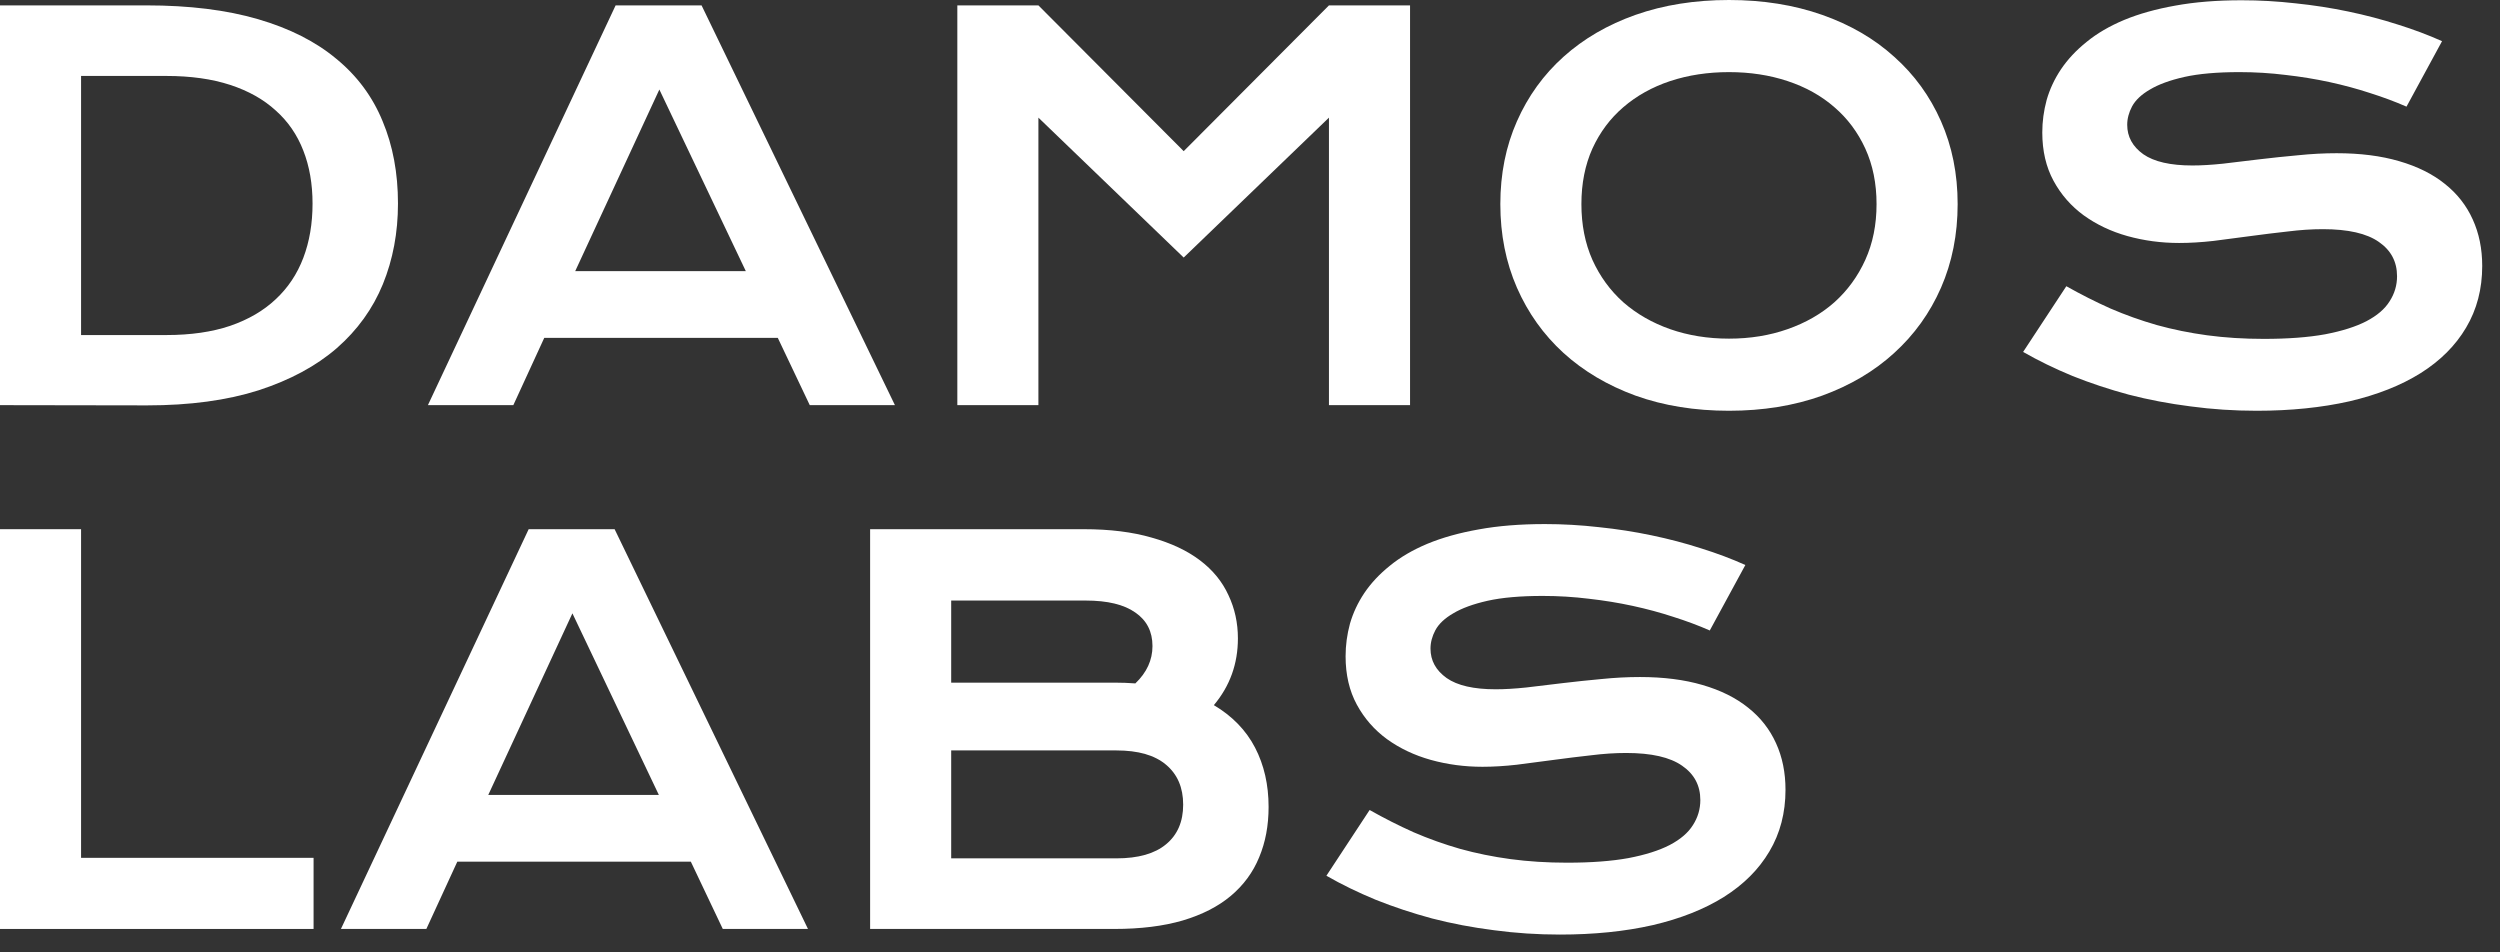
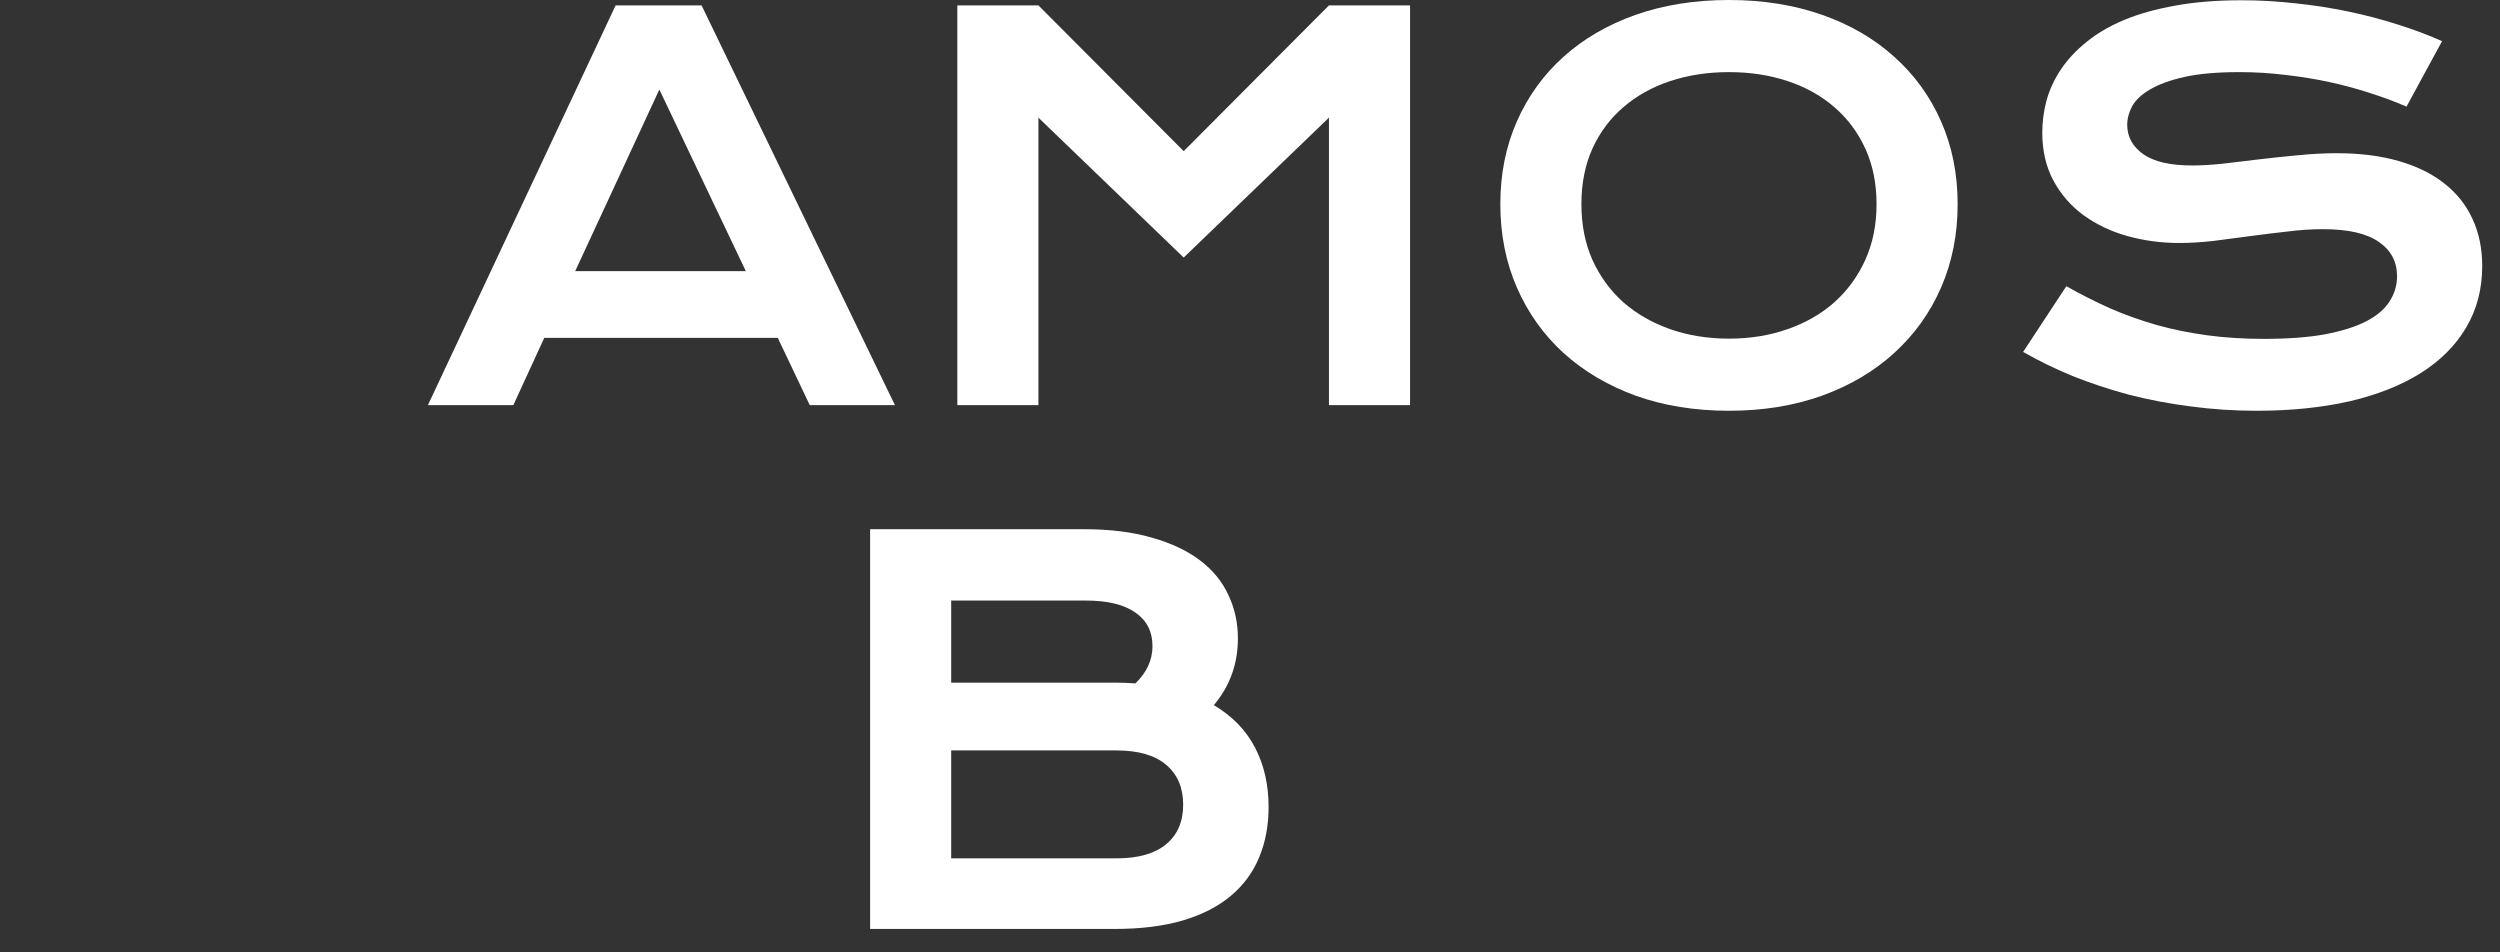
<svg xmlns="http://www.w3.org/2000/svg" width="105" height="40" viewBox="0 0 105 40" fill="none">
  <rect x="0" y="0" width="105" height="40" fill="#333333" stroke="none" />
-   <path d="M57.524 34.02C58.133 34.364 58.749 34.676 59.372 34.955C60.002 35.227 60.654 35.46 61.327 35.653C62 35.84 62.706 35.983 63.443 36.083C64.188 36.183 64.98 36.233 65.817 36.233C66.827 36.233 67.686 36.169 68.395 36.04C69.105 35.904 69.681 35.721 70.125 35.492C70.576 35.256 70.902 34.977 71.103 34.654C71.31 34.332 71.414 33.981 71.414 33.602C71.414 32.993 71.16 32.513 70.651 32.162C70.143 31.804 69.359 31.625 68.299 31.625C67.833 31.625 67.343 31.657 66.827 31.722C66.311 31.779 65.789 31.843 65.259 31.915C64.736 31.987 64.217 32.055 63.701 32.119C63.193 32.176 62.713 32.205 62.262 32.205C61.51 32.205 60.786 32.108 60.092 31.915C59.404 31.722 58.792 31.432 58.255 31.045C57.725 30.658 57.302 30.175 56.987 29.595C56.672 29.015 56.515 28.338 56.515 27.564C56.515 27.106 56.575 26.651 56.697 26.2C56.826 25.749 57.027 25.319 57.299 24.911C57.578 24.496 57.936 24.113 58.373 23.762C58.81 23.404 59.336 23.096 59.952 22.838C60.575 22.58 61.291 22.38 62.101 22.236C62.917 22.086 63.844 22.011 64.883 22.011C65.635 22.011 66.39 22.054 67.149 22.14C67.909 22.218 68.646 22.333 69.362 22.483C70.086 22.634 70.78 22.816 71.446 23.031C72.112 23.239 72.732 23.472 73.305 23.73L71.811 26.48C71.339 26.272 70.83 26.082 70.286 25.91C69.742 25.731 69.172 25.577 68.578 25.448C67.984 25.319 67.368 25.219 66.731 25.147C66.1 25.069 65.456 25.029 64.797 25.029C63.859 25.029 63.085 25.097 62.477 25.233C61.875 25.369 61.395 25.545 61.037 25.76C60.679 25.967 60.428 26.204 60.285 26.469C60.149 26.727 60.081 26.984 60.081 27.242C60.081 27.744 60.307 28.155 60.758 28.477C61.209 28.793 61.897 28.95 62.82 28.95C63.193 28.95 63.619 28.925 64.099 28.875C64.586 28.818 65.094 28.757 65.624 28.692C66.161 28.628 66.705 28.571 67.257 28.52C67.815 28.463 68.356 28.435 68.879 28.435C69.867 28.435 70.741 28.546 71.5 28.768C72.266 28.99 72.907 29.308 73.423 29.724C73.939 30.132 74.329 30.63 74.594 31.217C74.859 31.797 74.991 32.449 74.991 33.172C74.991 34.139 74.766 35.002 74.314 35.761C73.87 36.513 73.233 37.15 72.402 37.673C71.579 38.188 70.583 38.582 69.416 38.855C68.249 39.12 66.949 39.252 65.517 39.252C64.571 39.252 63.648 39.191 62.745 39.069C61.843 38.955 60.976 38.79 60.145 38.575C59.322 38.353 58.534 38.092 57.782 37.791C57.037 37.483 56.346 37.147 55.709 36.781L57.524 34.02Z" fill="white" />
  <path d="M36.545 22.226H45.515C46.61 22.226 47.563 22.344 48.372 22.58C49.188 22.809 49.865 23.128 50.402 23.536C50.94 23.944 51.337 24.431 51.595 24.997C51.86 25.556 51.992 26.161 51.992 26.812C51.992 27.88 51.656 28.814 50.982 29.616C51.756 30.075 52.332 30.669 52.712 31.399C53.092 32.13 53.281 32.961 53.281 33.892C53.281 34.672 53.149 35.378 52.884 36.008C52.626 36.638 52.228 37.179 51.691 37.63C51.161 38.074 50.488 38.418 49.672 38.661C48.863 38.897 47.907 39.016 46.804 39.016H36.545V22.226ZM46.825 28.671C47.119 28.671 47.405 28.682 47.685 28.703C48.164 28.245 48.404 27.722 48.404 27.135C48.404 26.526 48.164 26.057 47.685 25.727C47.212 25.391 46.517 25.223 45.601 25.223H39.95V28.671H46.825ZM46.89 36.051C47.806 36.051 48.501 35.854 48.974 35.46C49.453 35.066 49.693 34.511 49.693 33.795C49.693 33.079 49.453 32.52 48.974 32.119C48.501 31.718 47.806 31.518 46.89 31.518H39.95V36.051H46.89Z" fill="white" />
-   <path d="M22.204 22.226H25.814L33.935 39.016H30.357L29.015 36.19H19.207L17.907 39.016H14.319L22.204 22.226ZM27.672 33.387L24.041 25.76L20.507 33.387H27.672Z" fill="white" />
-   <path d="M0 22.226H3.405V36.029H13.17V39.016H0V22.226Z" fill="white" />
  <path d="M86.786 12.021C87.395 12.364 88.011 12.676 88.634 12.955C89.264 13.227 89.916 13.46 90.589 13.653C91.262 13.839 91.967 13.983 92.705 14.083C93.45 14.183 94.241 14.233 95.079 14.233C96.089 14.233 96.948 14.169 97.657 14.04C98.366 13.904 98.943 13.721 99.387 13.492C99.838 13.256 100.164 12.977 100.364 12.654C100.572 12.332 100.676 11.981 100.676 11.602C100.676 10.993 100.422 10.513 99.913 10.162C99.405 9.804 98.62 9.625 97.561 9.625C97.095 9.625 96.605 9.657 96.089 9.722C95.573 9.779 95.05 9.843 94.52 9.915C93.998 9.987 93.478 10.055 92.963 10.119C92.454 10.176 91.975 10.205 91.523 10.205C90.772 10.205 90.048 10.108 89.353 9.915C88.666 9.722 88.054 9.432 87.517 9.045C86.987 8.658 86.564 8.175 86.249 7.595C85.934 7.015 85.776 6.338 85.776 5.564C85.776 5.106 85.837 4.651 85.959 4.2C86.088 3.749 86.288 3.319 86.561 2.911C86.84 2.496 87.198 2.113 87.635 1.762C88.072 1.404 88.598 1.096 89.214 0.838C89.837 0.58 90.553 0.38 91.362 0.236C92.179 0.086 93.106 0.011 94.144 0.011C94.897 0.011 95.652 0.054 96.411 0.14C97.17 0.218 97.908 0.333 98.624 0.483C99.347 0.634 100.042 0.816 100.708 1.031C101.374 1.239 101.993 1.472 102.566 1.729L101.073 4.479C100.601 4.272 100.092 4.082 99.548 3.91C99.004 3.731 98.434 3.577 97.84 3.448C97.245 3.319 96.63 3.219 95.992 3.147C95.362 3.069 94.717 3.029 94.059 3.029C93.12 3.029 92.347 3.097 91.738 3.233C91.137 3.369 90.657 3.545 90.299 3.76C89.941 3.967 89.69 4.204 89.547 4.469C89.411 4.727 89.343 4.984 89.343 5.242C89.343 5.743 89.568 6.155 90.019 6.478C90.471 6.793 91.158 6.95 92.082 6.95C92.454 6.95 92.88 6.925 93.36 6.875C93.847 6.818 94.356 6.757 94.886 6.692C95.423 6.628 95.967 6.571 96.519 6.521C97.077 6.463 97.618 6.435 98.141 6.435C99.129 6.435 100.003 6.546 100.762 6.768C101.528 6.99 102.169 7.308 102.685 7.724C103.2 8.132 103.59 8.63 103.855 9.217C104.12 9.797 104.253 10.449 104.253 11.172C104.253 12.139 104.027 13.002 103.576 13.761C103.132 14.513 102.495 15.15 101.664 15.673C100.84 16.189 99.845 16.582 98.678 16.855C97.51 17.119 96.211 17.252 94.778 17.252C93.833 17.252 92.909 17.191 92.007 17.069C91.105 16.955 90.238 16.79 89.407 16.575C88.584 16.353 87.796 16.092 87.044 15.791C86.299 15.483 85.608 15.146 84.971 14.781L86.786 12.021Z" fill="white" />
  <path d="M63.014 8.572C63.014 7.305 63.246 6.145 63.712 5.092C64.177 4.039 64.829 3.137 65.667 2.385C66.512 1.626 67.522 1.038 68.696 0.623C69.878 0.208 71.185 0 72.617 0C74.042 0 75.346 0.208 76.527 0.623C77.709 1.038 78.719 1.626 79.557 2.385C80.402 3.137 81.057 4.039 81.522 5.092C81.988 6.145 82.221 7.305 82.221 8.572C82.221 9.847 81.988 11.018 81.522 12.085C81.057 13.145 80.402 14.058 79.557 14.824C78.719 15.591 77.709 16.189 76.527 16.618C75.346 17.041 74.042 17.252 72.617 17.252C71.185 17.252 69.878 17.041 68.696 16.618C67.522 16.189 66.512 15.591 65.667 14.824C64.829 14.058 64.177 13.145 63.712 12.085C63.246 11.018 63.014 9.847 63.014 8.572ZM66.419 8.572C66.419 9.439 66.573 10.219 66.881 10.914C67.196 11.609 67.629 12.203 68.181 12.697C68.739 13.184 69.394 13.56 70.147 13.825C70.906 14.09 71.729 14.223 72.617 14.223C73.505 14.223 74.325 14.09 75.077 13.825C75.836 13.56 76.492 13.184 77.043 12.697C77.594 12.203 78.028 11.609 78.343 10.914C78.658 10.219 78.815 9.439 78.815 8.572C78.815 7.706 78.658 6.929 78.343 6.241C78.028 5.554 77.594 4.974 77.043 4.501C76.492 4.021 75.836 3.656 75.077 3.405C74.325 3.155 73.505 3.029 72.617 3.029C71.729 3.029 70.906 3.155 70.147 3.405C69.394 3.656 68.739 4.021 68.181 4.501C67.629 4.974 67.196 5.554 66.881 6.241C66.573 6.929 66.419 7.706 66.419 8.572Z" fill="white" />
  <path d="M40.208 0.226H43.613L49.715 6.349L55.816 0.226H59.222V17.016H55.816V4.941L49.715 10.817L43.613 4.941V17.016H40.208V0.226Z" fill="white" />
  <path d="M25.856 0.226H29.466L37.587 17.016H34.01L32.667 14.19H22.859L21.56 17.016H17.972L25.856 0.226ZM31.324 11.387L27.693 3.76L24.159 11.387H31.324Z" fill="white" />
-   <path d="M0 0.226H6.155C7.953 0.226 9.514 0.419 10.839 0.806C12.164 1.192 13.259 1.747 14.126 2.471C15 3.187 15.648 4.061 16.07 5.092C16.5 6.116 16.715 7.269 16.715 8.551C16.715 9.768 16.504 10.896 16.081 11.935C15.659 12.966 15.014 13.861 14.148 14.62C13.281 15.372 12.185 15.963 10.86 16.393C9.535 16.815 7.974 17.026 6.177 17.026L0 17.016V0.226ZM6.993 14.072C8.01 14.072 8.902 13.943 9.668 13.685C10.434 13.421 11.072 13.048 11.58 12.568C12.096 12.088 12.482 11.508 12.74 10.828C12.998 10.148 13.127 9.389 13.127 8.551C13.127 7.727 12.998 6.986 12.74 6.327C12.482 5.661 12.096 5.099 11.58 4.641C11.072 4.175 10.434 3.817 9.668 3.566C8.902 3.316 8.01 3.19 6.993 3.19H3.405V14.072H6.993Z" fill="white" />
</svg>